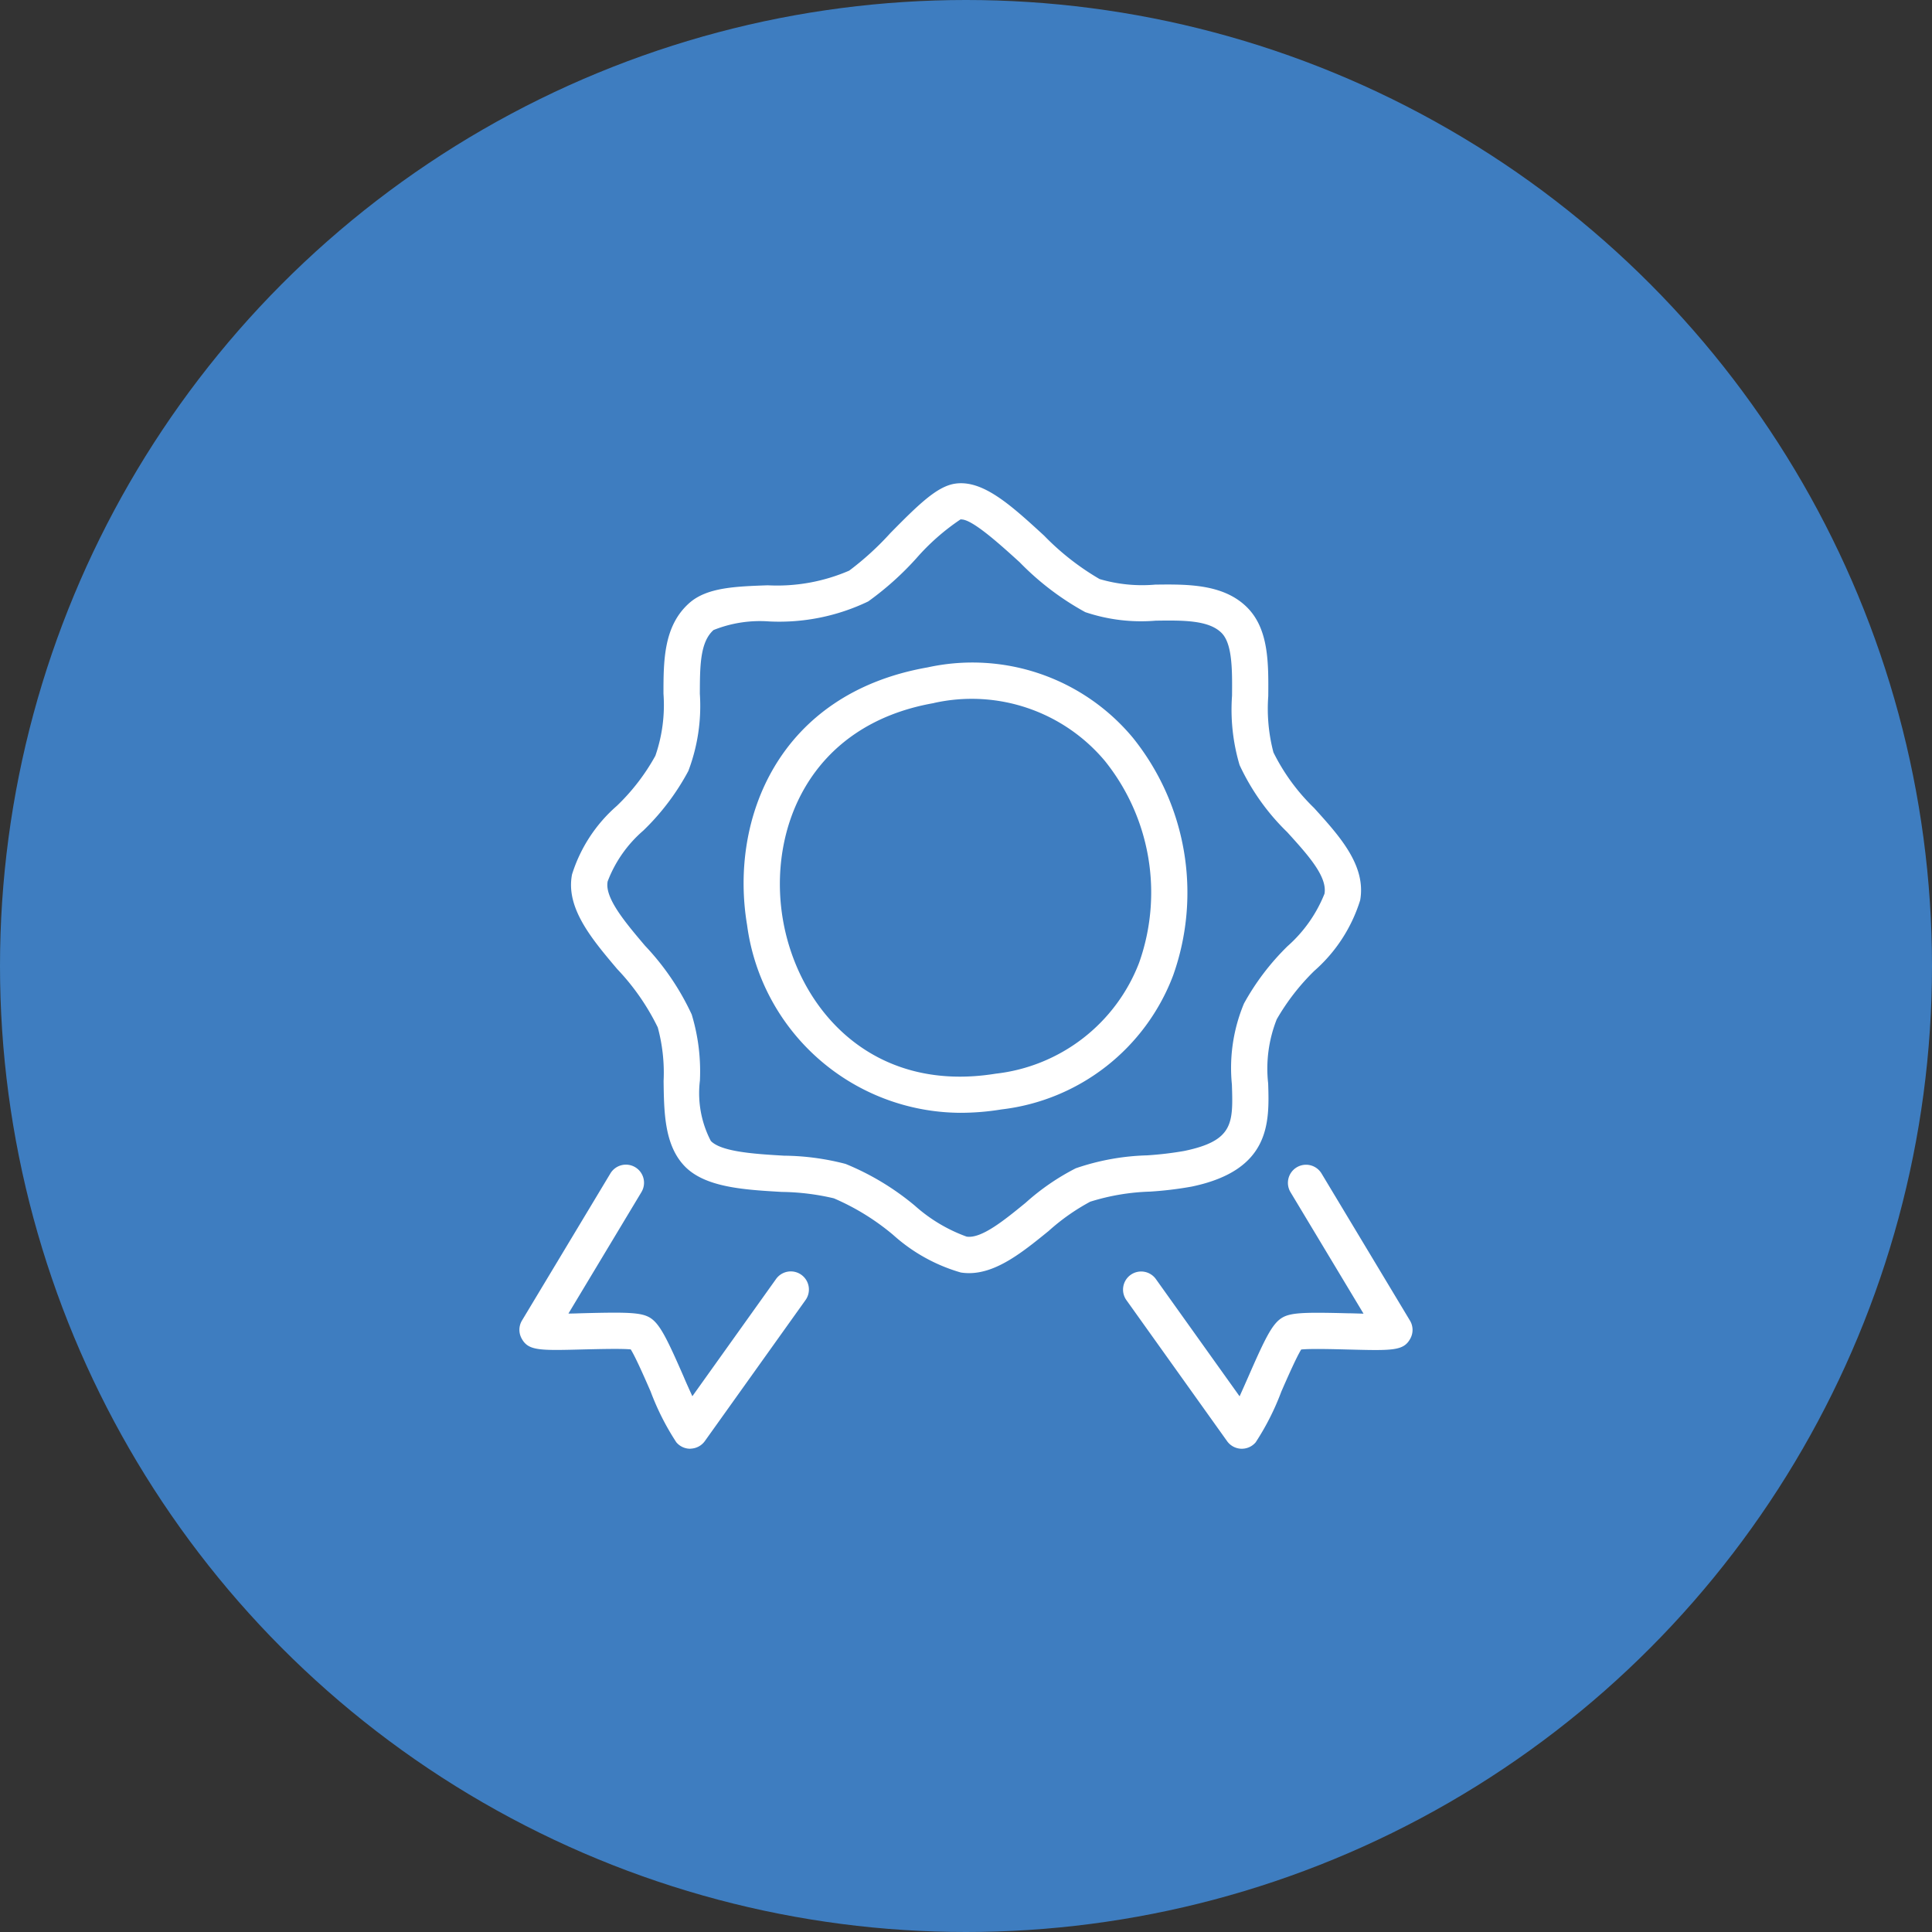
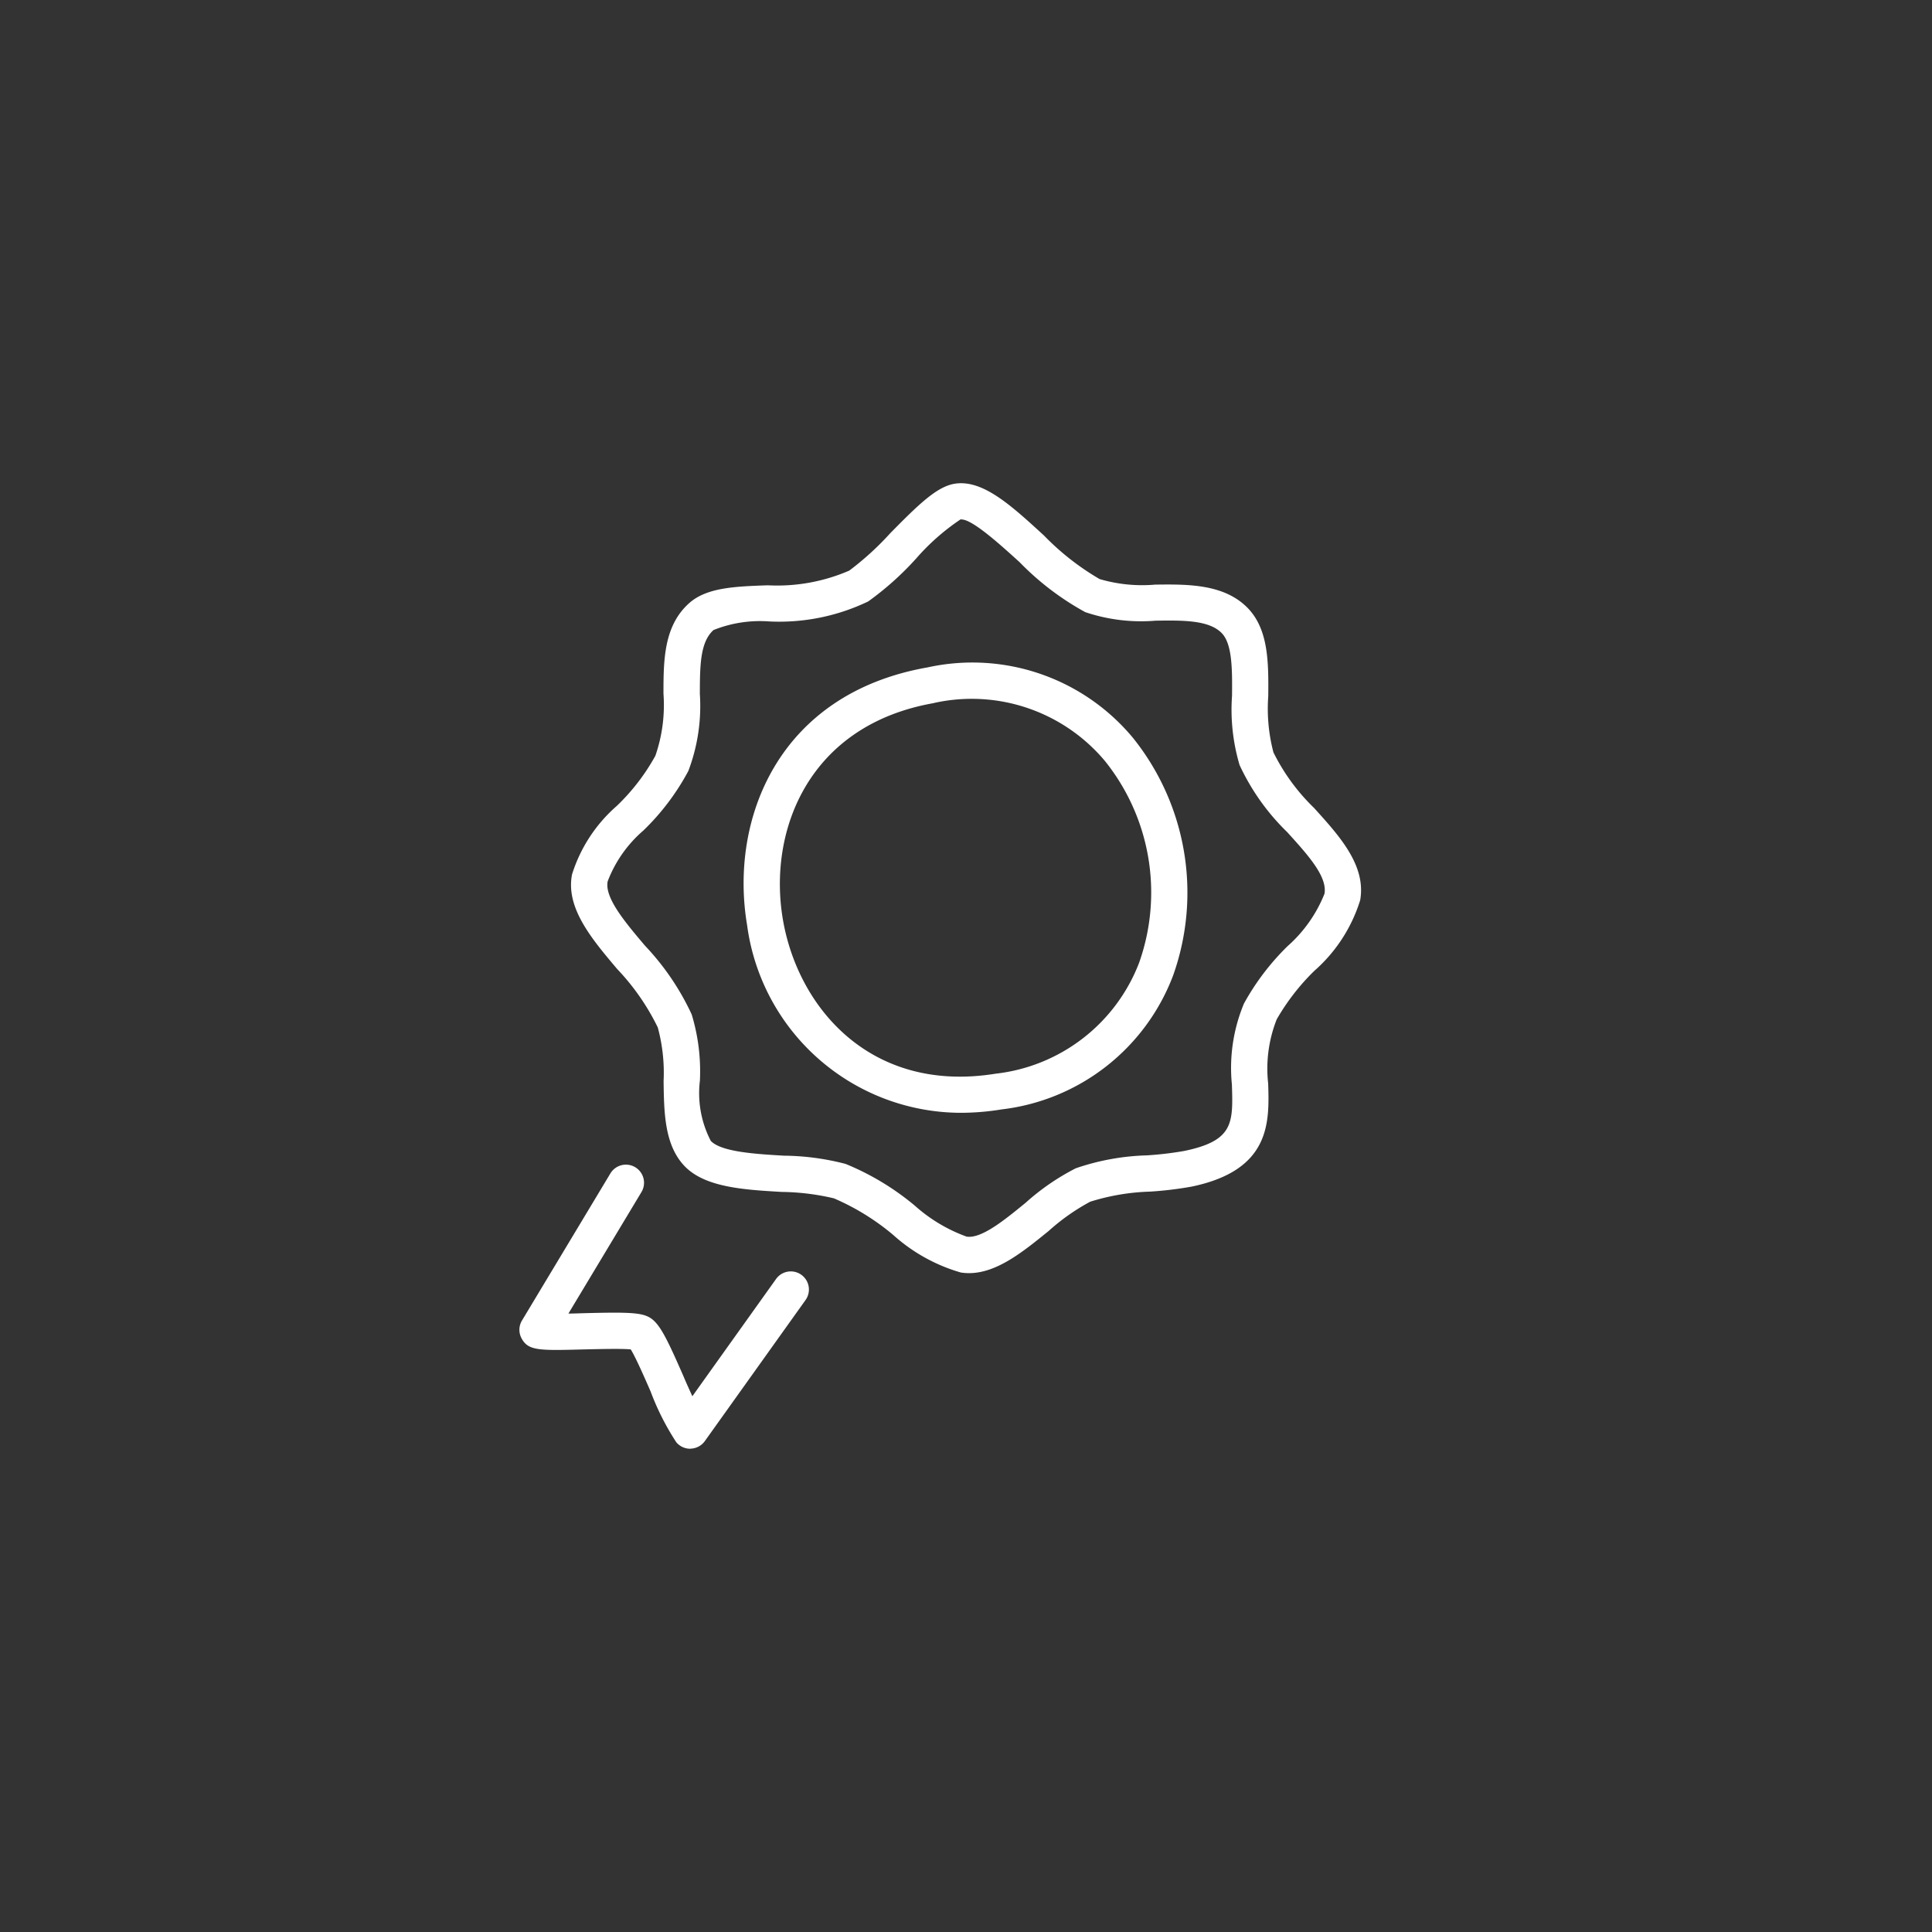
<svg xmlns="http://www.w3.org/2000/svg" width="80" height="80" viewBox="0 0 80 80">
  <rect x="0" y="0" width="80" height="80" fill="#333333" stroke="none" />
  <g id="epub-img02" transform="translate(-115 -1461.582)">
-     <circle id="楕円形_7" data-name="楕円形 7" cx="40" cy="40" r="40" transform="translate(115 1461.582)" fill="#3e7dc0" />
    <g id="グループ_131" data-name="グループ 131">
      <g id="グループ_129" data-name="グループ 129">
        <path id="パス_449" data-name="パス 449" d="M143.579,1521.571a.748.748,0,0,1-.576-.27,10.608,10.608,0,0,1-1.062-2.1c-.253-.579-.621-1.419-.823-1.743-.389-.039-1.331-.013-1.922,0-1.875.049-2.32.062-2.6-.459a.747.747,0,0,1,.019-.739l3.656-6.082a.75.75,0,1,1,1.286.772l-3.02,5.024c.21,0,.425-.01.618-.015,1.86-.049,2.414-.03,2.77.193.4.253.7.872,1.388,2.445.1.24.232.528.356.8l3.459-4.845a.75.75,0,1,1,1.221.871l-4.162,5.83a.75.75,0,0,1-.582.314Z" fill="#fff" />
-         <path id="パス_450" data-name="パス 450" d="M166.421,1521.571h-.028a.75.75,0,0,1-.582-.314l-4.162-5.83a.75.75,0,1,1,1.221-.871l3.459,4.845c.124-.274.251-.562.356-.8.688-1.573.986-2.192,1.388-2.444.356-.224.909-.243,2.77-.194.193,0,.408.011.618.015l-3.02-5.024a.75.75,0,1,1,1.286-.772l3.656,6.082a.747.747,0,0,1,.019.739c-.278.521-.723.507-2.6.459-.591-.015-1.533-.04-1.922,0-.2.324-.57,1.164-.823,1.743a10.608,10.608,0,0,1-1.062,2.1A.748.748,0,0,1,166.421,1521.571Z" fill="#fff" />
      </g>
      <g id="グループ_130" data-name="グループ 130">
        <path id="パス_451" data-name="パス 451" d="M155.125,1514.3a2.278,2.278,0,0,1-.338-.026,7.132,7.132,0,0,1-2.806-1.56,9.844,9.844,0,0,0-2.452-1.512,9.914,9.914,0,0,0-2.159-.265c-1.565-.091-3.183-.186-4.028-1.074-.829-.871-.847-2.217-.864-3.518a7.16,7.16,0,0,0-.241-2.22,9.614,9.614,0,0,0-1.679-2.416c-1.054-1.246-2.143-2.534-1.871-3.92a6.229,6.229,0,0,1,1.851-2.834,8.663,8.663,0,0,0,1.6-2.079,6.426,6.426,0,0,0,.335-2.57c0-1.383.009-2.813,1.07-3.754.728-.645,1.9-.686,3.247-.734a7.5,7.5,0,0,0,3.375-.608,12.037,12.037,0,0,0,1.7-1.551c1.168-1.186,1.921-1.92,2.655-2.045,1.163-.194,2.341.888,3.713,2.146a10.692,10.692,0,0,0,2.3,1.8,6.238,6.238,0,0,0,2.3.23c1.33-.017,2.843-.035,3.822.958.884.9.872,2.3.861,3.66a7.113,7.113,0,0,0,.214,2.328,8.37,8.37,0,0,0,1.681,2.3c1.063,1.173,2.163,2.385,1.911,3.821a6.42,6.42,0,0,1-1.9,2.927,9.24,9.24,0,0,0-1.555,2.005,5.547,5.547,0,0,0-.355,2.657c.051,1.6.114,3.589-3.17,4.271h0a15.032,15.032,0,0,1-1.72.207,9.173,9.173,0,0,0-2.479.418,8.777,8.777,0,0,0-1.723,1.214C157.361,1513.415,156.275,1514.3,155.125,1514.3Zm-.309-31.211a.293.293,0,0,0-.042,0,9.3,9.3,0,0,0-1.838,1.62,12.431,12.431,0,0,1-1.985,1.777,8.5,8.5,0,0,1-4.106.828,5.161,5.161,0,0,0-2.3.357c-.559.5-.562,1.488-.566,2.637a7.583,7.583,0,0,1-.477,3.2,9.925,9.925,0,0,1-1.868,2.47,5.234,5.234,0,0,0-1.472,2.1c-.133.679.72,1.687,1.546,2.663a10.624,10.624,0,0,1,1.934,2.848,8.114,8.114,0,0,1,.34,2.736,4.284,4.284,0,0,0,.451,2.5c.436.459,1.873.543,3.029.611a10.5,10.5,0,0,1,2.551.341,10.893,10.893,0,0,1,2.873,1.733,6.554,6.554,0,0,0,2.137,1.277c.616.1,1.587-.7,2.445-1.4a9.686,9.686,0,0,1,2.078-1.429,9.879,9.879,0,0,1,2.948-.535,14.206,14.206,0,0,0,1.541-.182h0c2.05-.425,2.027-1.155,1.975-2.754a6.922,6.922,0,0,1,.5-3.351,10.205,10.205,0,0,1,1.806-2.376,5.731,5.731,0,0,0,1.528-2.169c.126-.713-.686-1.607-1.545-2.554a9.357,9.357,0,0,1-1.971-2.777,8.07,8.07,0,0,1-.312-2.872c.009-1.052.017-2.14-.43-2.594-.53-.538-1.6-.528-2.735-.511a7.244,7.244,0,0,1-2.913-.354,11.454,11.454,0,0,1-2.716-2.066C156.49,1484.2,155.282,1483.092,154.816,1483.092Zm9.368,26.889h0Z" fill="#fff" />
        <path id="パス_452" data-name="パス 452" d="M154.763,1507.661a8.953,8.953,0,0,1-8.827-7.771c-.739-4.38,1.286-9.588,7.475-10.673h0a8.643,8.643,0,0,1,8.5,2.915,10.236,10.236,0,0,1,1.665,9.843,8.674,8.674,0,0,1-7.1,5.545A10.6,10.6,0,0,1,154.763,1507.661Zm-1.093-16.966c-5.181.907-6.875,5.273-6.255,8.946s3.648,7.235,8.813,6.4a7.23,7.23,0,0,0,5.939-4.59,8.7,8.7,0,0,0-1.415-8.359,7.194,7.194,0,0,0-7.082-2.4Z" fill="#fff" />
      </g>
    </g>
  </g>
</svg>